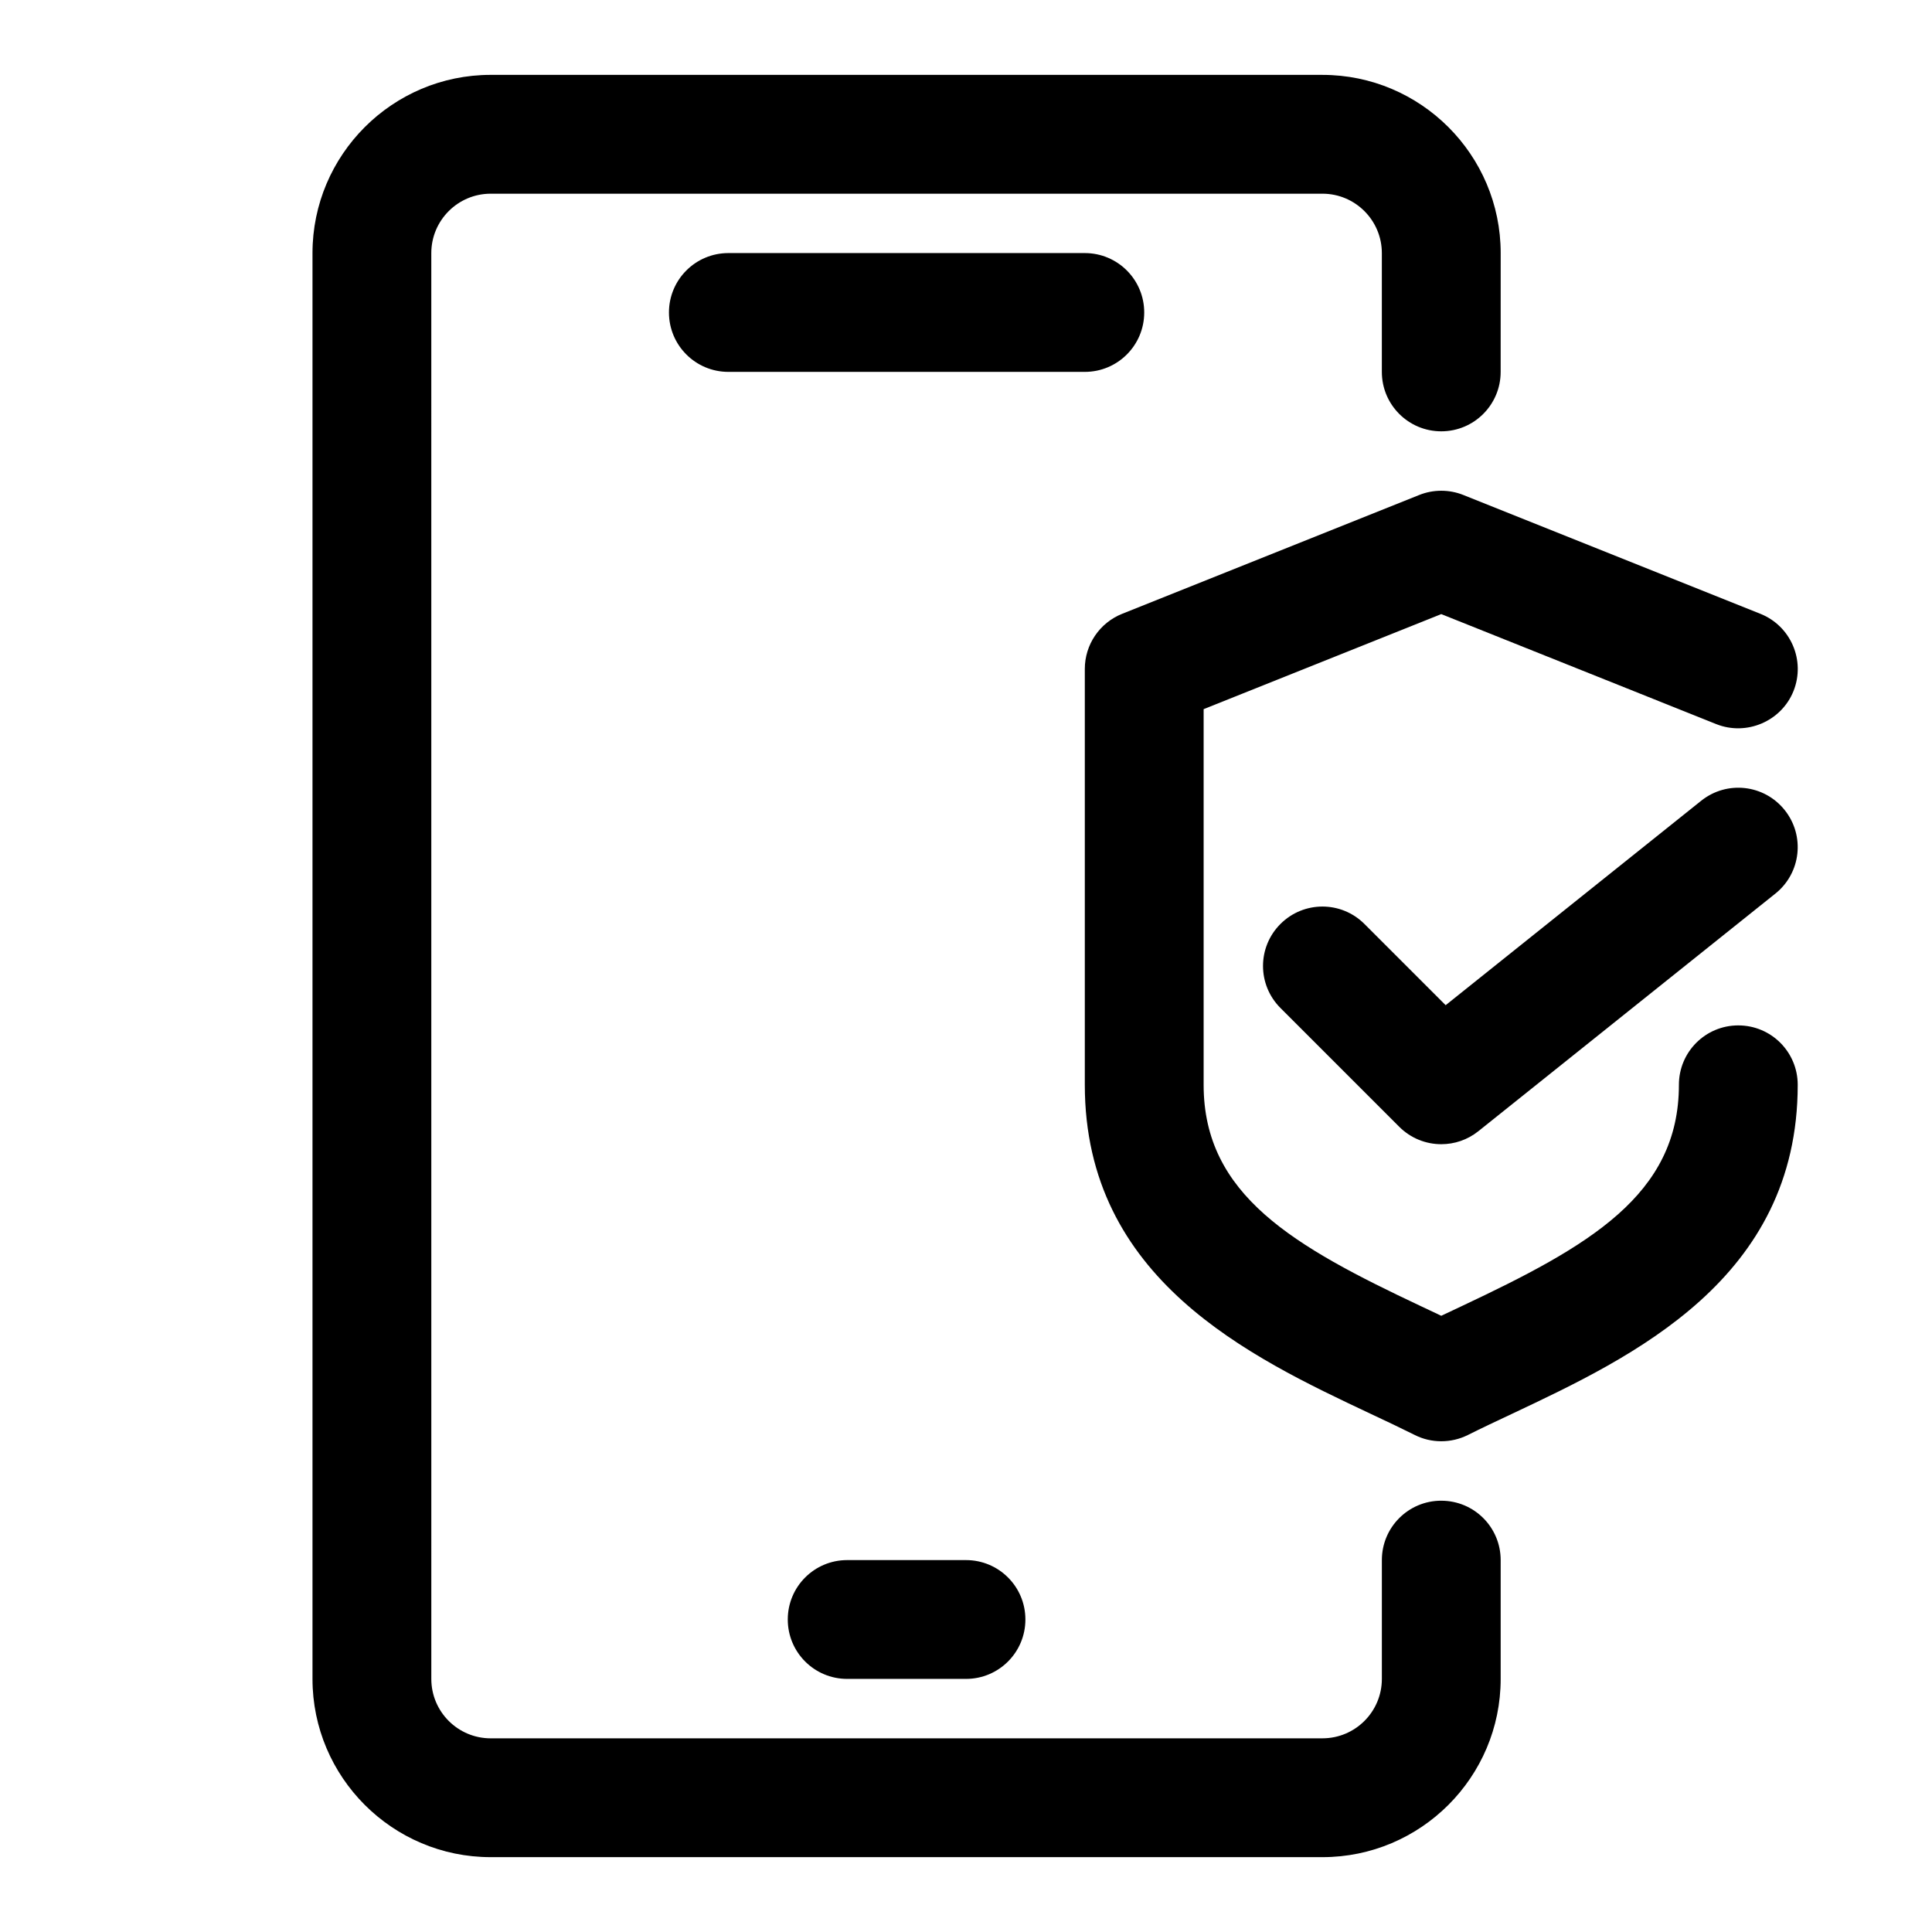
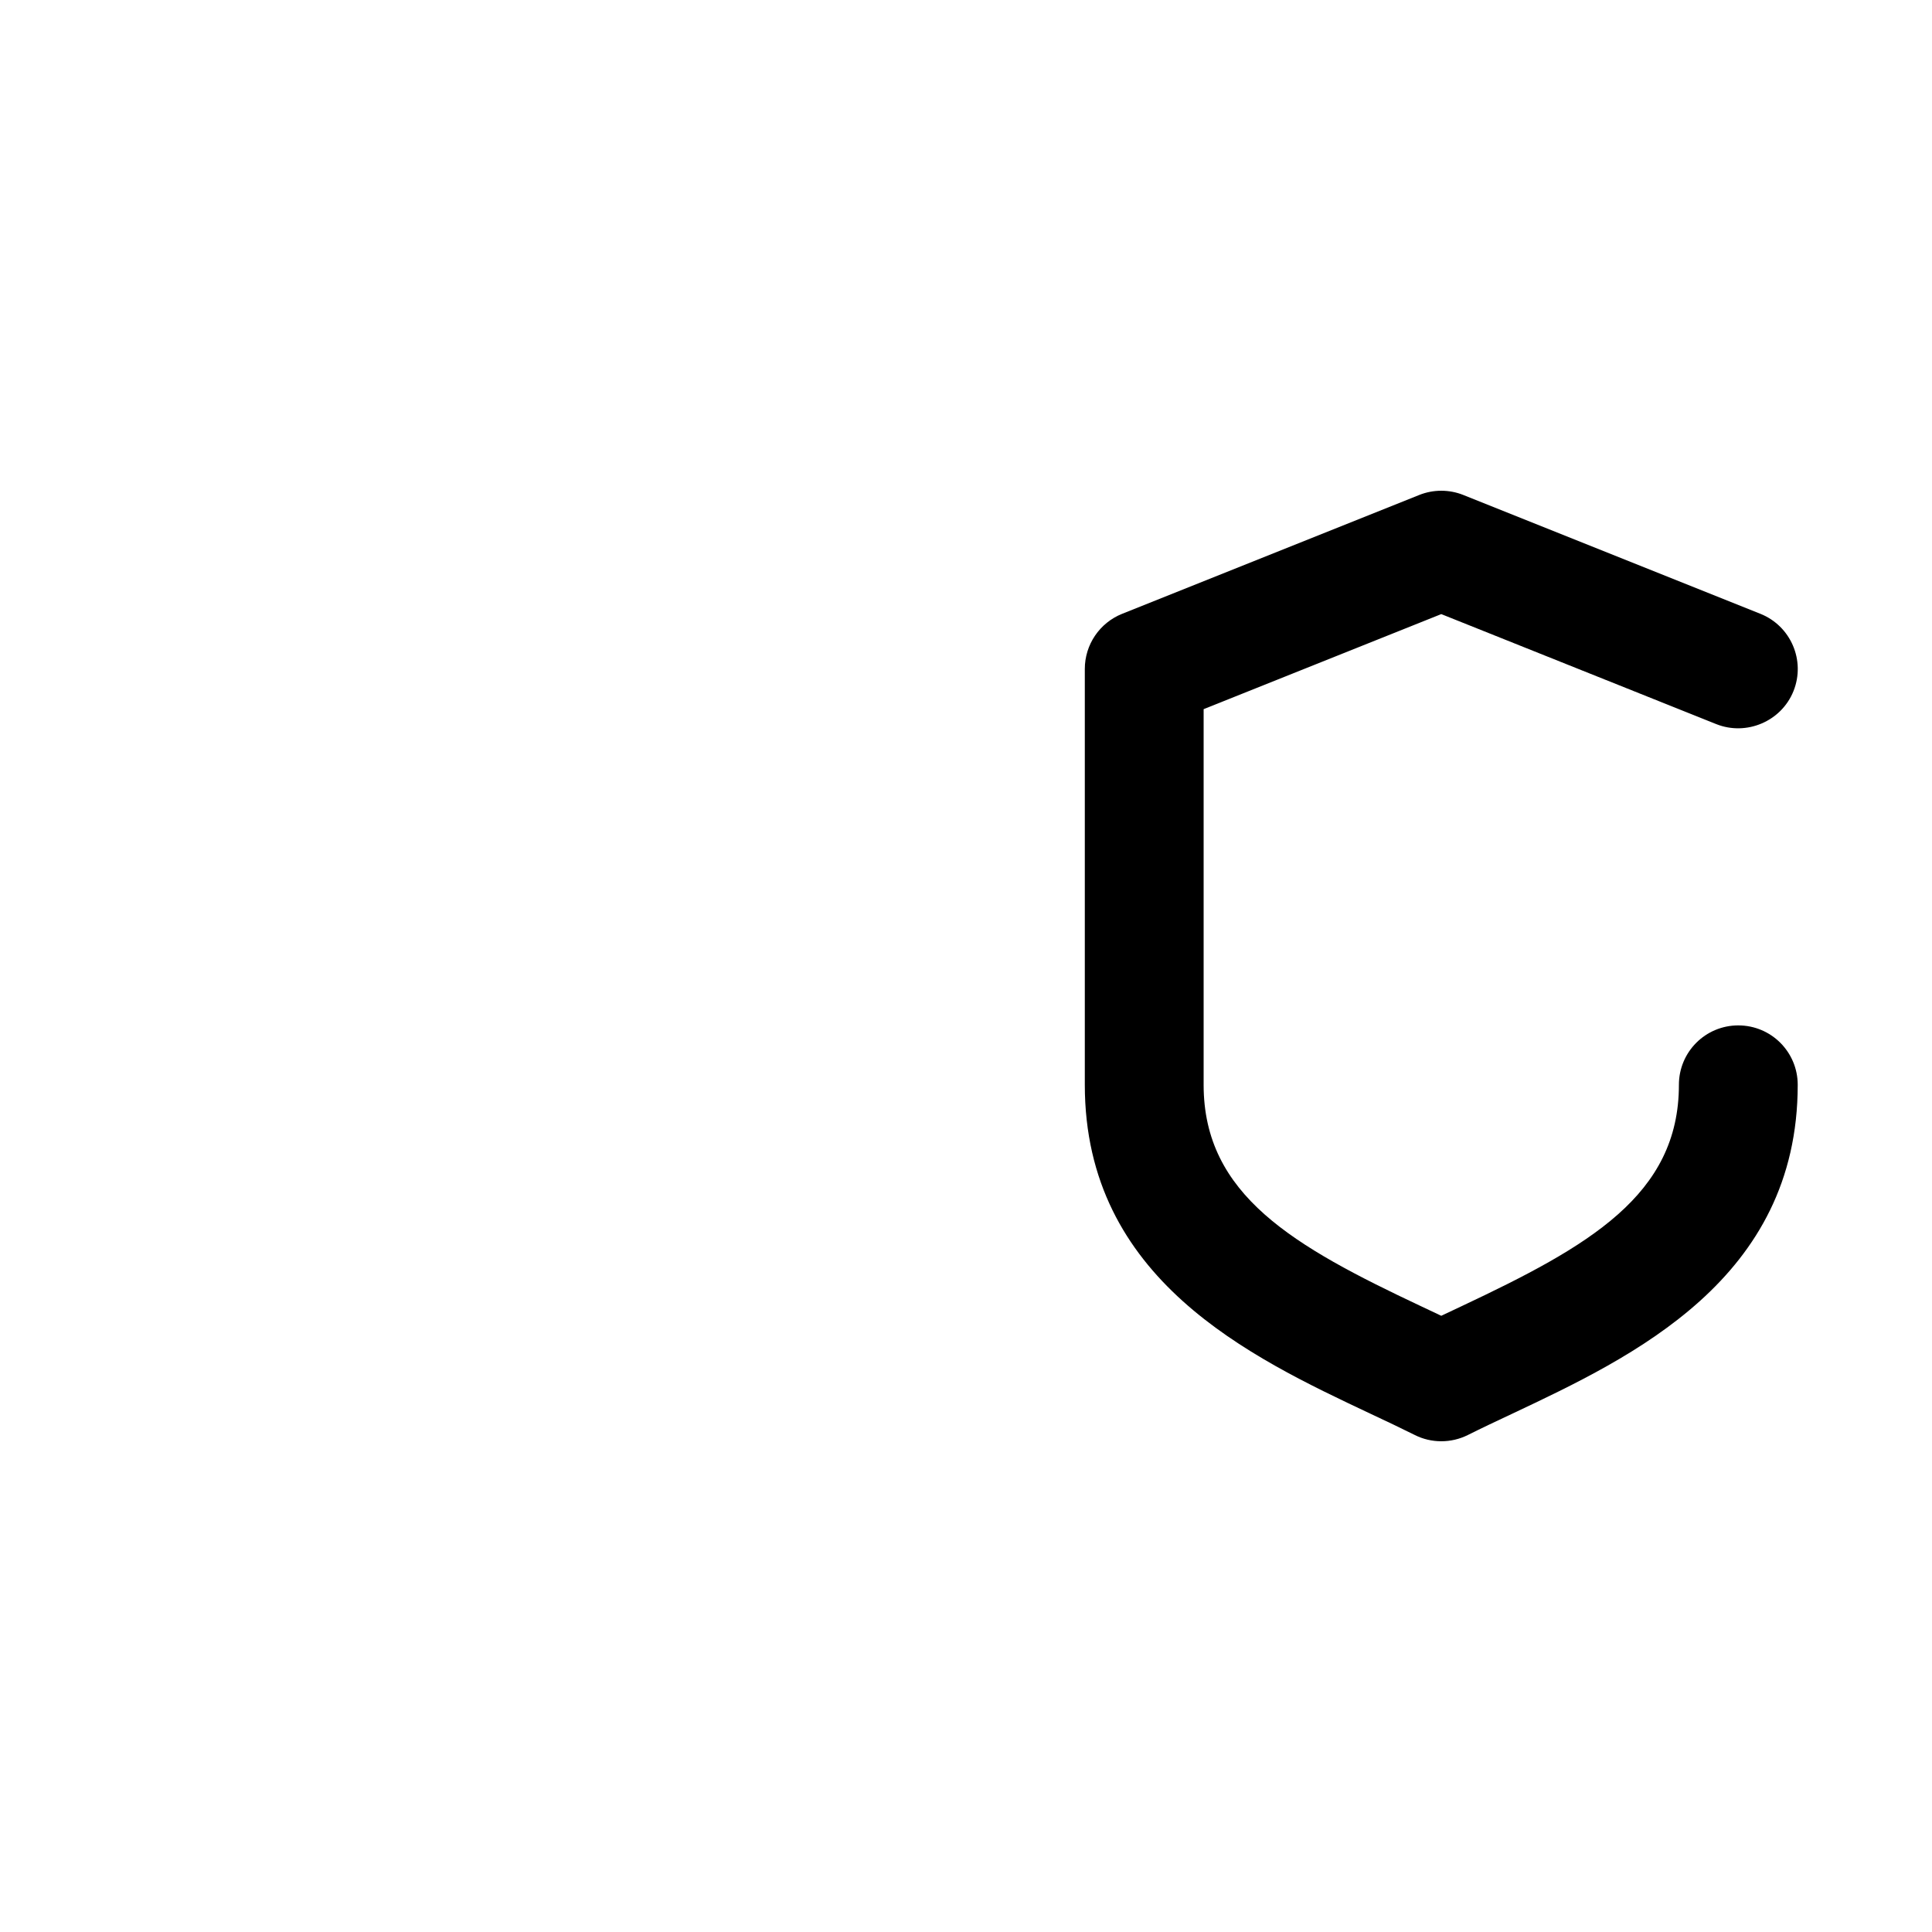
<svg xmlns="http://www.w3.org/2000/svg" fill="#000000" width="800px" height="800px" version="1.1" viewBox="144 144 512 512">
  <g>
-     <path d="m447.23 226.81c0-8.691-7.039-15.742-15.742-15.742h-94.465c-8.707 0-15.742 7.055-15.742 15.742 0 8.691 7.039 15.742 15.742 15.742h94.465c8.703 0.004 15.742-7.051 15.742-15.742z" />
-     <path d="m368.51 557.44c-8.707 0-15.742 7.039-15.742 15.742 0 8.707 7.039 15.742 15.742 15.742h31.488c8.707 0 15.742-7.039 15.742-15.742 0-8.707-7.039-15.742-15.742-15.742z" />
    <path d="m604.67 415.74c-8.707 0-15.742 7.039-15.742 15.742 0 29.254-23.898 42.793-57.641 58.695-1.793 0.867-3.59 1.684-5.336 2.519-1.746-0.836-3.543-1.652-5.336-2.519-33.742-15.902-57.641-29.441-57.641-58.691v-99.551l62.977-25.191 72.879 29.156c7.981 3.18 17.238-0.707 20.469-8.77 3.227-8.078-0.707-17.238-8.785-20.469l-78.719-31.488c-3.746-1.496-7.934-1.496-11.684 0l-78.719 31.488c-5.988 2.398-9.906 8.176-9.906 14.613v110.21c0 51.5 43.754 72.109 75.715 87.176 4.062 1.906 7.996 3.762 11.715 5.621 2.199 1.117 4.625 1.668 7.031 1.668 2.41 0 4.832-0.551 7.039-1.652 3.715-1.859 7.652-3.715 11.715-5.621 31.961-15.082 75.711-35.691 75.711-87.188 0-8.707-7.035-15.746-15.742-15.746z" />
-     <path d="m594.83 356.21-67.715 54.176-21.523-21.523c-6.156-6.156-16.105-6.156-22.262 0s-6.156 16.105 0 22.262l31.488 31.488c3.055 3.055 7.086 4.613 11.129 4.613 3.481 0 6.941-1.133 9.84-3.449l78.719-62.977c6.785-5.434 7.887-15.336 2.457-22.121-5.43-6.801-15.316-7.918-22.133-2.469z" />
-     <path d="m525.95 541.7c-8.707 0-15.742 7.039-15.742 15.742v31.488c0 8.691-7.055 15.742-15.742 15.742l-220.42 0.004c-8.691 0-15.742-7.055-15.742-15.742l-0.004-377.86c0-8.676 7.055-15.742 15.742-15.742h220.42c8.691 0 15.742 7.07 15.742 15.742v31.488c0 8.691 7.039 15.742 15.742 15.742 8.707 0 15.742-7.055 15.742-15.742l0.008-31.488c0-26.039-21.191-47.23-47.23-47.23l-220.42-0.004c-26.043 0-47.234 21.191-47.234 47.234v377.86c0 26.039 21.191 47.23 47.23 47.23h220.42c26.039 0 47.23-21.191 47.23-47.23v-31.488c0.004-8.703-7.035-15.742-15.742-15.742z" />
  </g>
</svg>